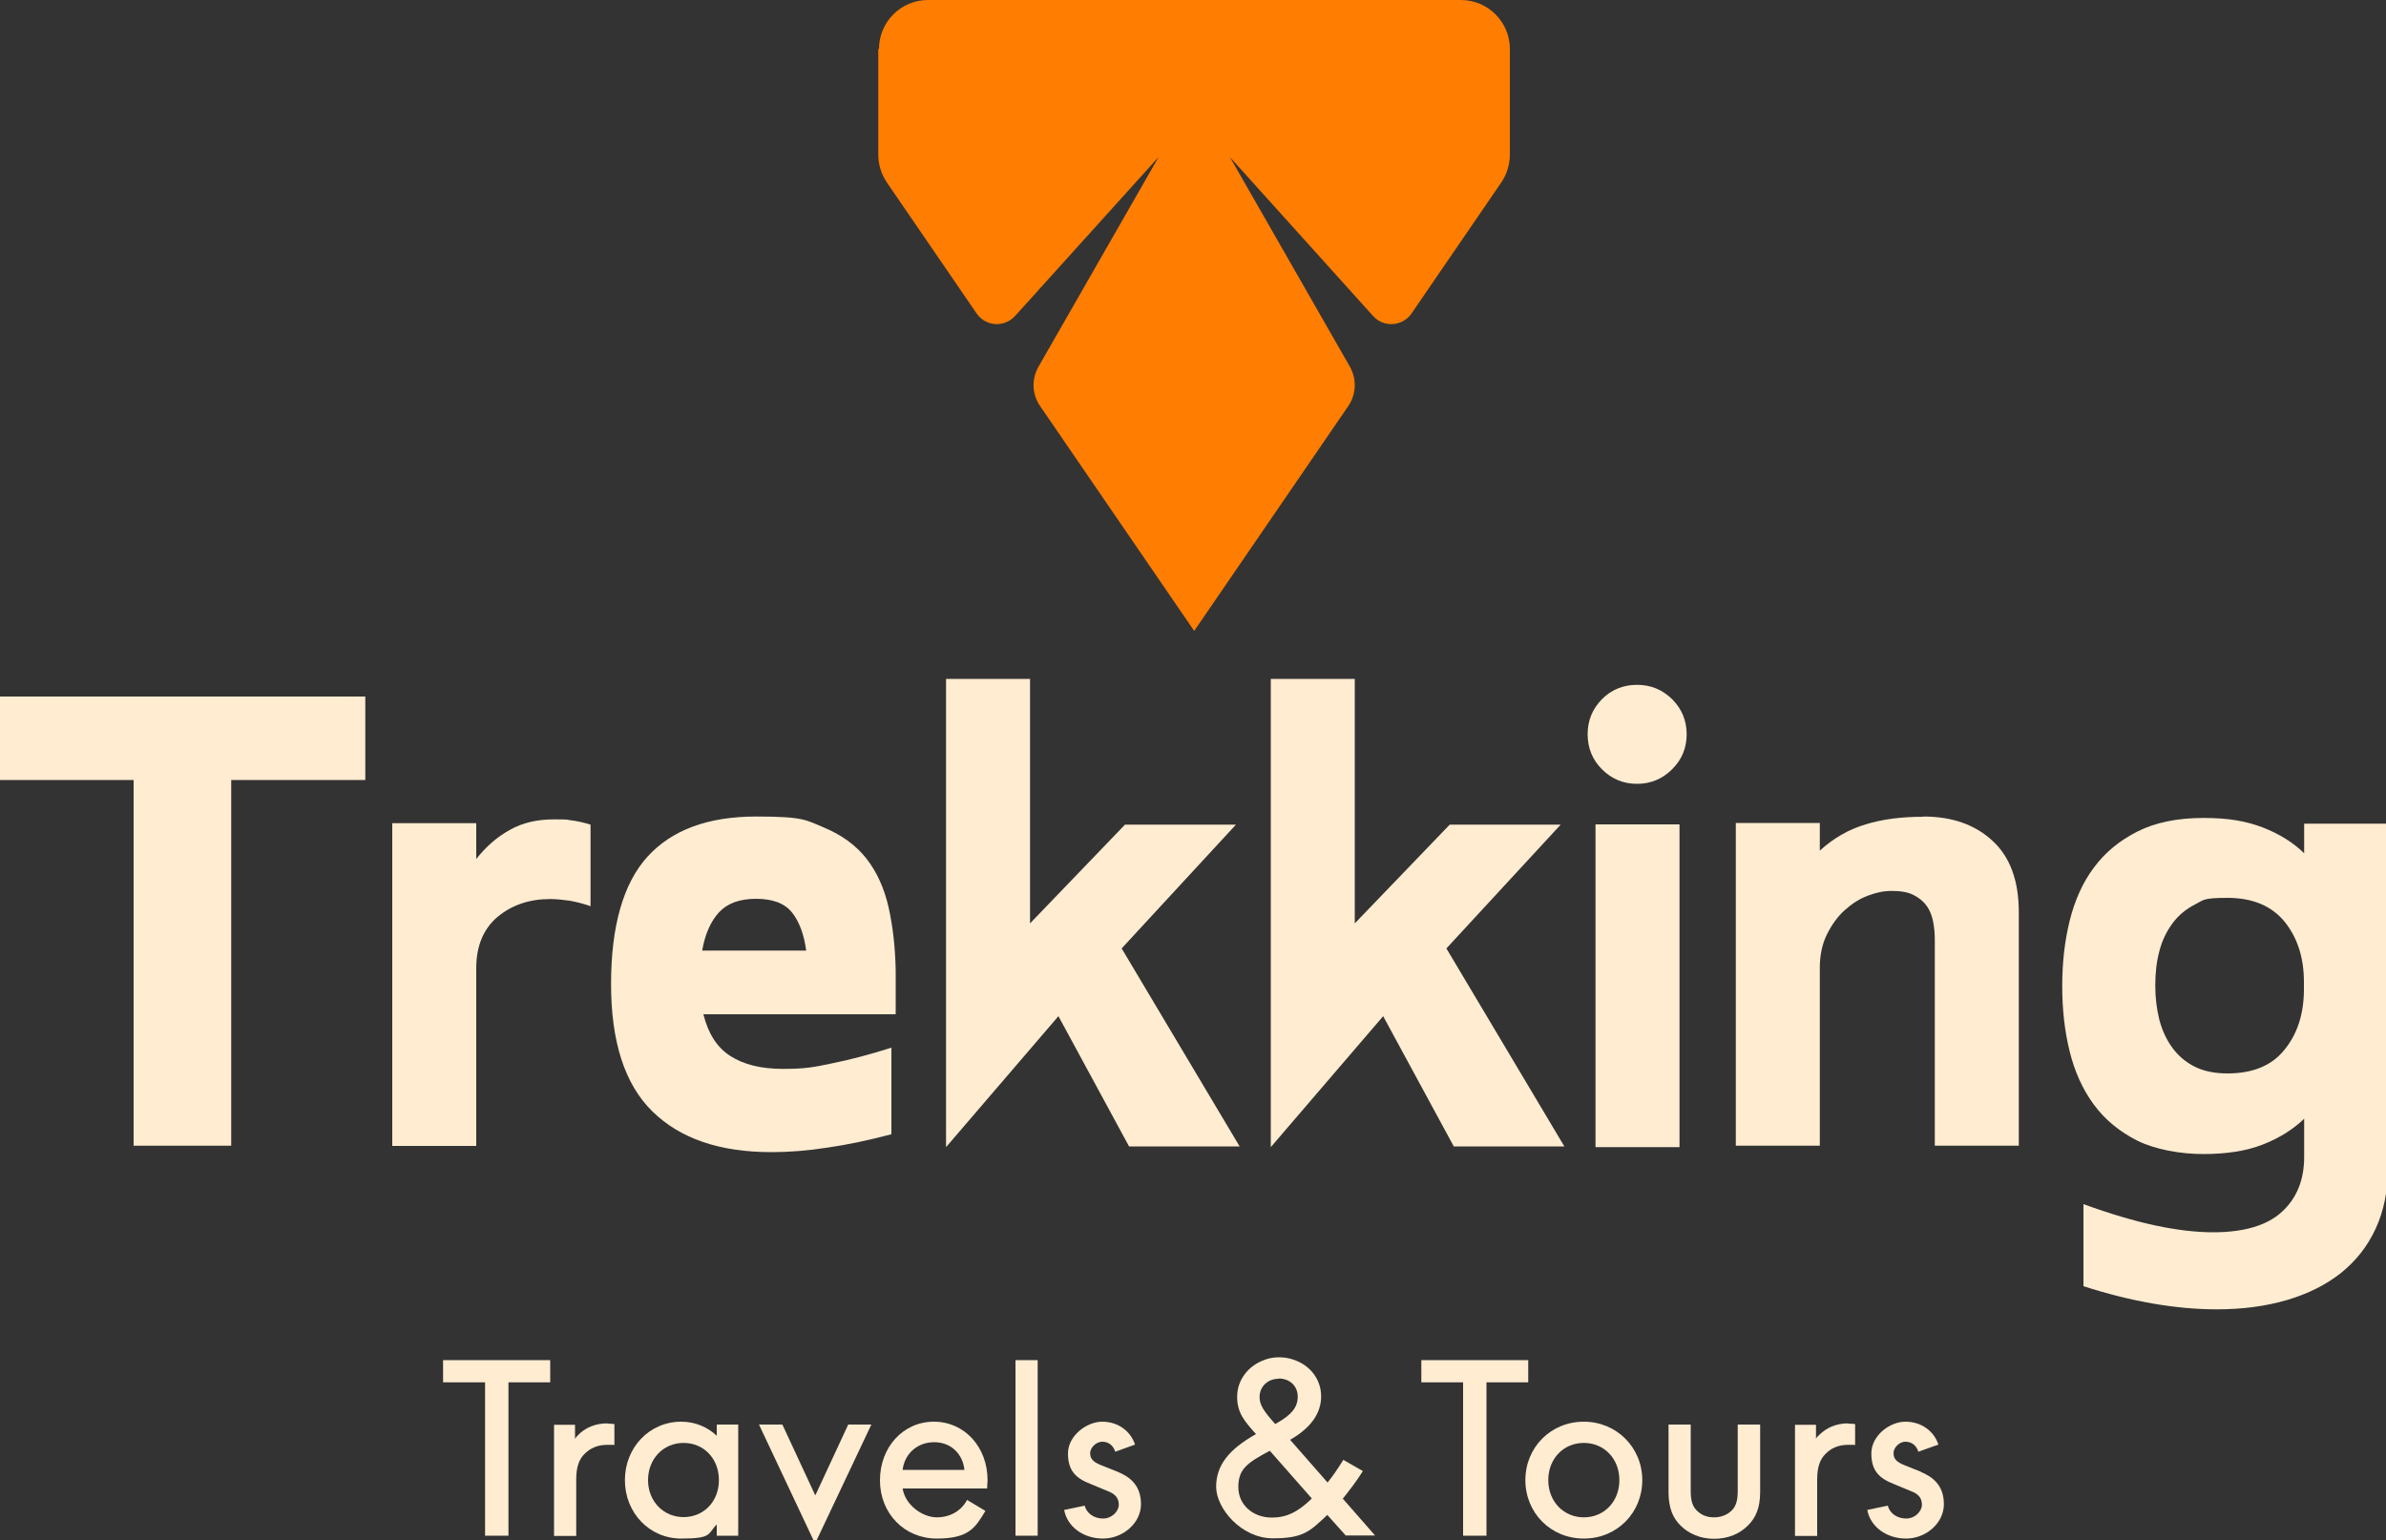
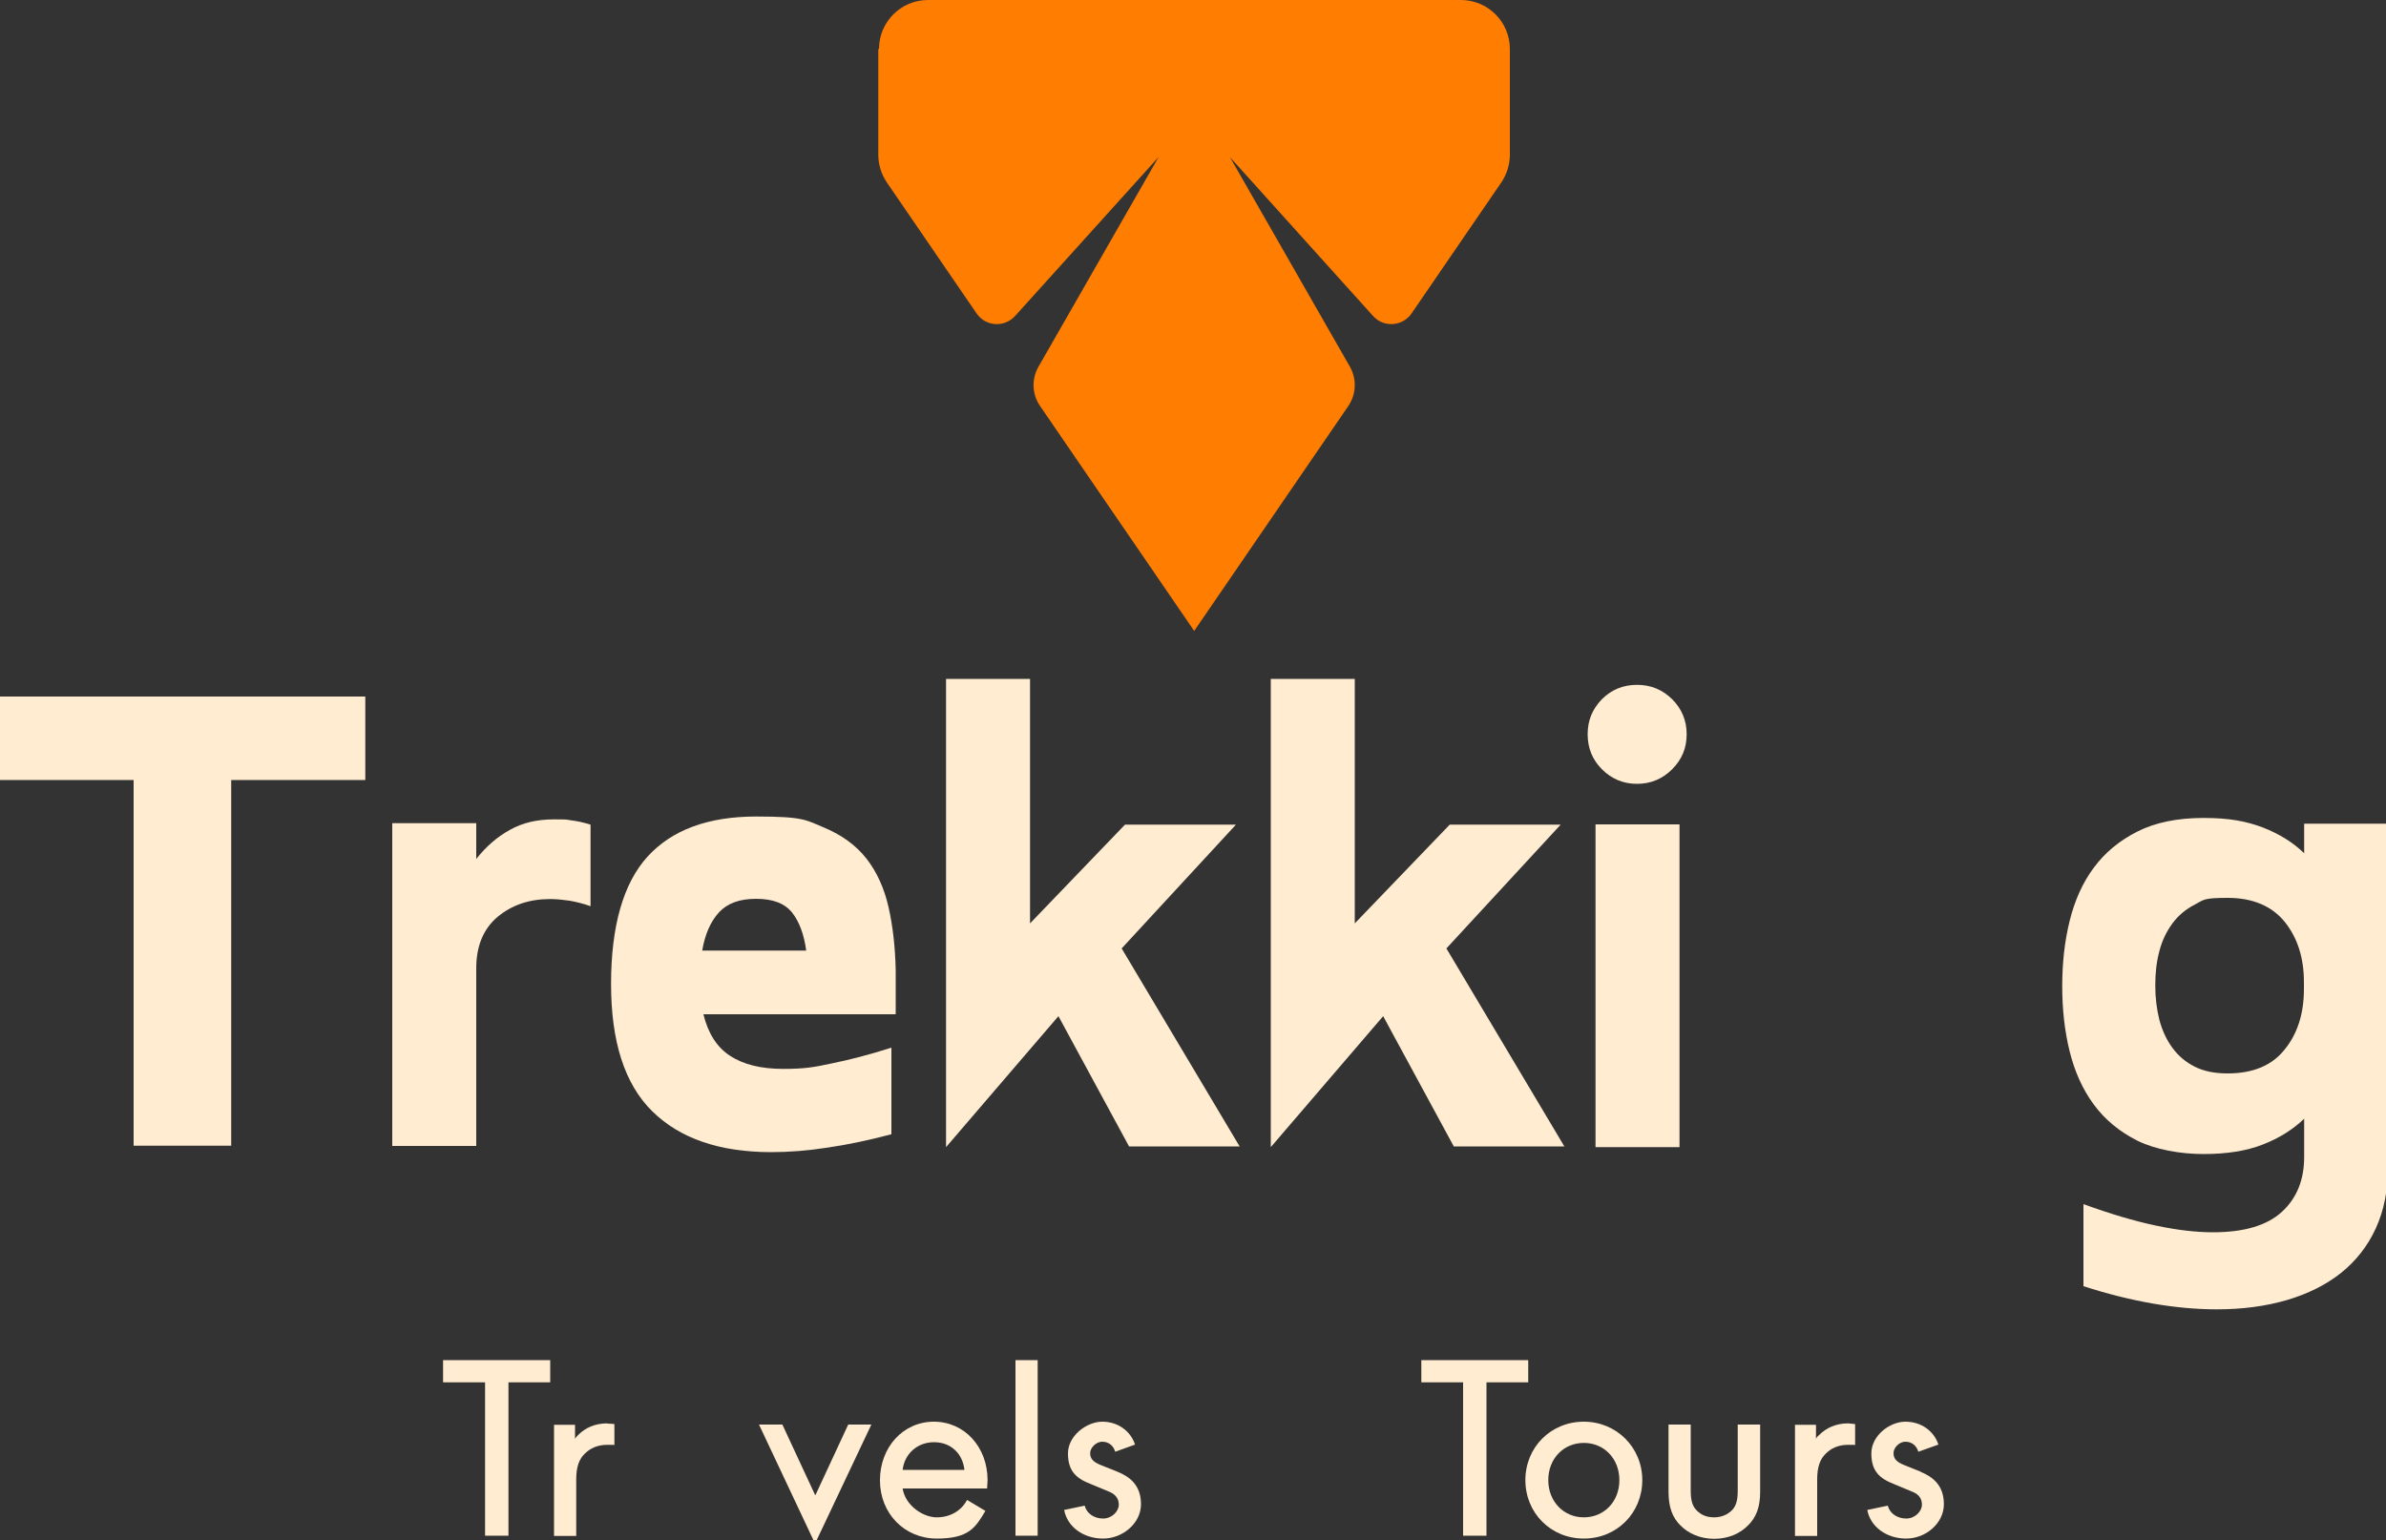
<svg xmlns="http://www.w3.org/2000/svg" id="Layer_1" version="1.1" viewBox="0 0 1000 645.7">
  <rect x="0" y="0" width="1000" height="645.7" fill="#333333" stroke="none" />
  <defs>
    <style>
      .st0 {
        fill: #ff7d00;
      }

      .st1 {
        fill: #ffecd1;
      }
    </style>
  </defs>
  <path class="st0" d="M368.1,20.5v44.4c0,4.1,1.3,8.2,3.6,11.6l37.6,54.9c3.8,5.5,11.6,6,16.1,1.1l60.2-66.7-50.4,88c-2.9,5.1-2.7,11.5.7,16.4l64.6,94.3,64.6-94.3c3.3-4.9,3.6-11.2.7-16.4l-50.3-87.9,60,66.6c4.4,4.9,12.3,4.4,16.1-1.1l37.6-54.9c2.3-3.4,3.6-7.5,3.6-11.6V20.5c0-11.3-9.2-20.5-20.5-20.5h-223.4c-11.3,0-20.5,9.2-20.5,20.5Z" />
  <g>
    <path class="st1" d="M56,327H-.2v-35h153.3v35h-56.2v153.3h-40.9v-153.3Z" />
    <path class="st1" d="M199.6,360.1c4.1-5.2,8.8-9.3,14.1-12.2,5.3-3,11.4-4.4,18.4-4.4s4.8.1,7.3.4c2.5.3,5.2.9,8.1,1.8v34.2c-3-1.1-6-1.8-8.7-2.3-2.8-.4-5.5-.7-8.2-.7-8.8,0-16.1,2.5-22.1,7.5-5.9,5-8.9,12.2-8.9,21.5v74.5h-35.2v-135.3h35.2v15.1Z" />
    <path class="st1" d="M375.2,425.2h-80.4c2,8.1,5.7,13.9,11.3,17.5,5.6,3.6,12.9,5.4,22.1,5.4s12.9-.7,20.4-2.3c7.5-1.5,15.9-3.7,25-6.6v36.3c-9.5,2.5-18.4,4.4-26.8,5.6-8.3,1.3-16.2,1.9-23.5,1.9-21.7,0-38.3-5.7-49.9-17.1-11.6-11.4-17.3-29.2-17.3-53.4s5.1-42.2,15.3-53.4c10.2-11.2,25.4-16.8,45.5-16.8s20.9,1.5,28.4,4.6c7.4,3.1,13.4,7.4,17.8,13,4.4,5.6,7.5,12.5,9.3,20.4,1.8,8,2.8,16.8,3,26.5v18.3ZM337.9,398.6c-.9-6.8-2.9-12.2-5.9-16-3.1-3.9-8.1-5.8-15.1-5.8s-12,1.9-15.5,5.6c-3.5,3.8-5.9,9.1-7.1,16.1h43.6Z" />
    <path class="st1" d="M519.7,480.6h-46.5l-29.6-54.6-47.1,54.9v-196.3h35.2v102.5l39.8-41.4h46.5l-47.9,51.9,49.5,83.1Z" />
    <path class="st1" d="M655.8,480.6h-46.5l-29.6-54.6-47.1,54.9v-196.3h35.2v102.5l39.8-41.4h46.5l-47.9,51.9,49.5,83.1Z" />
    <path class="st1" d="M686.1,328.6c-5.7,0-10.6-2-14.7-6.1-4-4-6-8.9-6-14.7s2-10.6,6-14.7c4-4,8.9-6,14.7-6s10.6,2,14.7,6c4,4,6.1,8.9,6.1,14.7s-2,10.6-6.1,14.7c-4,4-8.9,6.1-14.7,6.1ZM668.7,480.9v-135.3h35.2v135.3h-35.2Z" />
-     <path class="st1" d="M806.1,342.3c12,0,21.7,3.4,29,10.2,7.4,6.8,11,16.8,11,29.9v97.9h-35.2v-86.1c0-2.7-.2-5.3-.7-7.8-.5-2.5-1.3-4.7-2.7-6.6-1.3-1.9-3.2-3.4-5.5-4.6-2.3-1.2-5.4-1.7-9.1-1.7s-6.6.7-10.1,2c-3.5,1.3-6.7,3.4-9.7,6.1-3,2.7-5.4,6.1-7.4,10.1-2,4-3,8.7-3,14.1v74.5h-35.2v-135.3h35.2v11.6c5.7-5.2,12.1-8.9,19.2-11,7.1-2.2,15.1-3.2,24.1-3.2Z" />
    <path class="st1" d="M1000.8,345.3v144.4c0,9.5-1.7,17.9-5.1,25.3-3.4,7.4-8.2,13.5-14.5,18.6-6.3,5-13.9,8.8-22.7,11.4-8.9,2.6-18.7,3.9-29.4,3.9-17,0-35.7-3.2-55.9-9.7v-34.4c11.3,4.1,21.4,7.1,30.4,9,9,1.9,16.9,2.8,23.9,2.8,13.1,0,22.7-2.9,28.9-8.6,6.2-5.7,9.3-13.4,9.3-22.9v-16.1c-4.7,4.5-10.4,8.1-17.3,10.8-6.9,2.7-15.2,4-24.9,4s-20.2-1.9-27.7-5.6c-7.5-3.8-13.6-8.8-18.3-15.2-4.7-6.4-8-13.8-10.1-22.3-2.1-8.5-3.1-17.6-3.1-27.3s1-18.8,3.1-27.3c2.1-8.5,5.4-16,10.1-22.3,4.7-6.4,10.8-11.4,18.3-15.2,7.5-3.8,16.8-5.7,27.7-5.7s18,1.4,24.9,4c6.9,2.7,12.7,6.3,17.3,10.8v-12.4h35.2ZM965.6,411.7c0-10.2-2.7-18.6-8.1-25.3-5.4-6.6-13.4-10-23.9-10s-10,.9-13.7,2.8-6.9,4.5-9.4,7.9c-2.5,3.4-4.4,7.3-5.5,11.7-1.2,4.4-1.7,9.2-1.7,14.4s.6,9.8,1.7,14.3c1.2,4.5,3,8.4,5.5,11.8,2.5,3.4,5.6,6,9.4,7.9,3.8,1.9,8.3,2.8,13.7,2.8,10.6,0,18.6-3.3,23.9-10,5.4-6.6,8.1-15.1,8.1-25.3v-3.2Z" />
  </g>
  <g>
    <path class="st1" d="M185.7,570.2v9.3h17.6v64.3h9.8v-64.3h17.5v-9.3h-44.9Z" />
    <path class="st1" d="M254.5,596.7c-5,0-9.2,1.8-12.2,4.9-.4.5-.9.8-1.3,1.6v-5.9h-8.8v46.6h9.3v-23.7c0-5.4,1.3-8.6,3.6-10.8,2.3-2.3,5.4-3.7,9.4-3.7s1.9,0,3,.1v-8.8c-1.1-.1-1.8-.2-2.9-.2Z" />
-     <path class="st1" d="M300.4,597.2v4.7c-3.9-3.7-9.1-5.9-14.9-5.9-13.3,0-23.6,10.8-23.6,24.5s10.3,24.5,23.6,24.5,11-2.1,14.9-5.9v4.7h9v-46.6h-9ZM286.5,636c-8.4,0-14.9-6.6-14.9-15.5s6.4-15.6,14.9-15.6,14.8,6.6,14.8,15.6-6.4,15.5-14.8,15.5Z" />
    <path class="st1" d="M355.5,597.2l-13.7,29.5h-.2l-13.7-29.5h-9.8l23.5,49.9,23.6-49.9h-9.7Z" />
    <path class="st1" d="M413.9,620.5c0-13.8-9.6-24.5-22.5-24.5s-22.6,10.7-22.6,24.6,10.3,24.4,23.8,24.4,16.2-4.6,20.4-11.6l-7.7-4.6c-2.3,4.4-6.9,7.3-12.7,7.3s-13.2-5-14.3-12.1h35.4c0-1.1.2-2.3.2-3.5ZM378.3,616.2c.8-6.7,6.1-11.6,13.2-11.6s12,4.9,12.7,11.6h-25.9Z" />
    <path class="st1" d="M425.6,570.2v73.6h9.3v-73.6h-9.3Z" />
    <path class="st1" d="M468.4,617l-7-2.8c-3.8-1.5-4.5-3.1-4.5-5.1s2.3-4.7,5.1-4.7,4.7,1.8,5.4,4.2l8.3-3c-1.8-5.6-7.1-9.6-13.7-9.6s-14.4,5.9-14.4,13.3,3.4,10.5,9.7,12.9l7.2,3c2.9,1.1,4.4,2.9,4.4,5.6s-2.8,5.8-6.6,5.8-6.9-2.2-7.7-5.4l-8.6,1.8c1.3,7.1,8.1,12,16.3,12s15.9-6.4,15.9-14.4-4.7-11.5-9.8-13.6Z" />
-     <path class="st1" d="M562.6,628.5c2.8-3.5,5.7-7.2,8.6-11.8l-8.2-4.7c-2.3,3.7-4.4,6.8-6.6,9.5l-15.7-17.9c8.7-5,13-11.1,13-18.2s-4.5-12.8-11-15.2c-2.1-.8-4.3-1.2-6.6-1.2s-4.5.4-6.4,1.2c-6.6,2.4-11.2,8.4-11.2,15.3s3.1,10.3,7.9,15.7c-11.4,6.4-16.7,13.1-16.7,22.1s10.5,21.6,23.8,21.6,15.7-3.3,22.8-9.8l7.7,8.6h12.3l-13.4-15.3ZM535.9,577.9c4.7,0,8,3.2,8,7.6s-2.6,7.6-8.6,11l-.8.5c-5.4-5.9-6.6-8.5-6.6-11.3,0-4.4,3.4-7.7,8-7.7ZM533.1,636.2c-8.1,0-14.1-5.4-14.1-12.8s3.5-10.1,13.2-15.2l17.6,20c-5.9,5.8-10.8,8-16.7,8Z" />
    <path class="st1" d="M595.7,570.2v9.3h17.5v64.3h9.8v-64.3h17.5v-9.3h-44.8Z" />
    <path class="st1" d="M663.8,596c-13.9,0-24.5,10.8-24.5,24.5s10.6,24.5,24.5,24.5,24.5-10.8,24.5-24.5-10.8-24.5-24.5-24.5ZM663.8,636.1c-8.4,0-14.9-6.6-14.9-15.6s6.4-15.6,14.9-15.6,14.9,6.6,14.9,15.6-6.4,15.6-14.9,15.6Z" />
    <path class="st1" d="M728.3,597.2v27.9c0,4.5-1,6.6-2.5,8.1-1.8,1.8-4.4,2.9-7.4,2.9s-5.3-.9-7.3-2.9c-1.6-1.6-2.5-3.8-2.5-8.1v-27.9h-9.3v28.3c0,6.6,1.8,10.8,4.9,13.9,3.4,3.5,8.4,5.7,14.2,5.7s10.8-2.1,14.3-5.7c3.1-3.1,5-7.2,5-13.9v-28.3h-9.3Z" />
-     <path class="st1" d="M774.6,596.7c-5,0-9.1,1.8-12.2,4.9-.5.5-1,.8-1.3,1.6v-5.9h-8.8v46.6h9.3v-23.7c0-5.4,1.3-8.6,3.6-10.8,2.2-2.3,5.4-3.7,9.3-3.7s2,0,3,.1v-8.8c-1.1-.1-1.8-.2-3-.2Z" />
+     <path class="st1" d="M774.6,596.7c-5,0-9.1,1.8-12.2,4.9-.5.5-1,.8-1.3,1.6v-5.9h-8.8v46.6h9.3v-23.7c0-5.4,1.3-8.6,3.6-10.8,2.2-2.3,5.4-3.7,9.3-3.7s2,0,3,.1v-8.8Z" />
    <path class="st1" d="M805.1,617l-7-2.8c-3.8-1.5-4.5-3.1-4.5-5.1s2.2-4.7,5-4.7,4.7,1.8,5.4,4.2l8.4-3c-1.8-5.6-7.1-9.6-13.8-9.6s-14.3,5.9-14.3,13.3,3.4,10.5,9.6,12.9l7.2,3c3,1.1,4.4,2.9,4.4,5.6s-2.8,5.8-6.6,5.8-6.9-2.2-7.7-5.4l-8.6,1.8c1.3,7.1,8.1,12,16.3,12s15.8-6.4,15.8-14.4-4.7-11.5-9.8-13.6Z" />
  </g>
</svg>